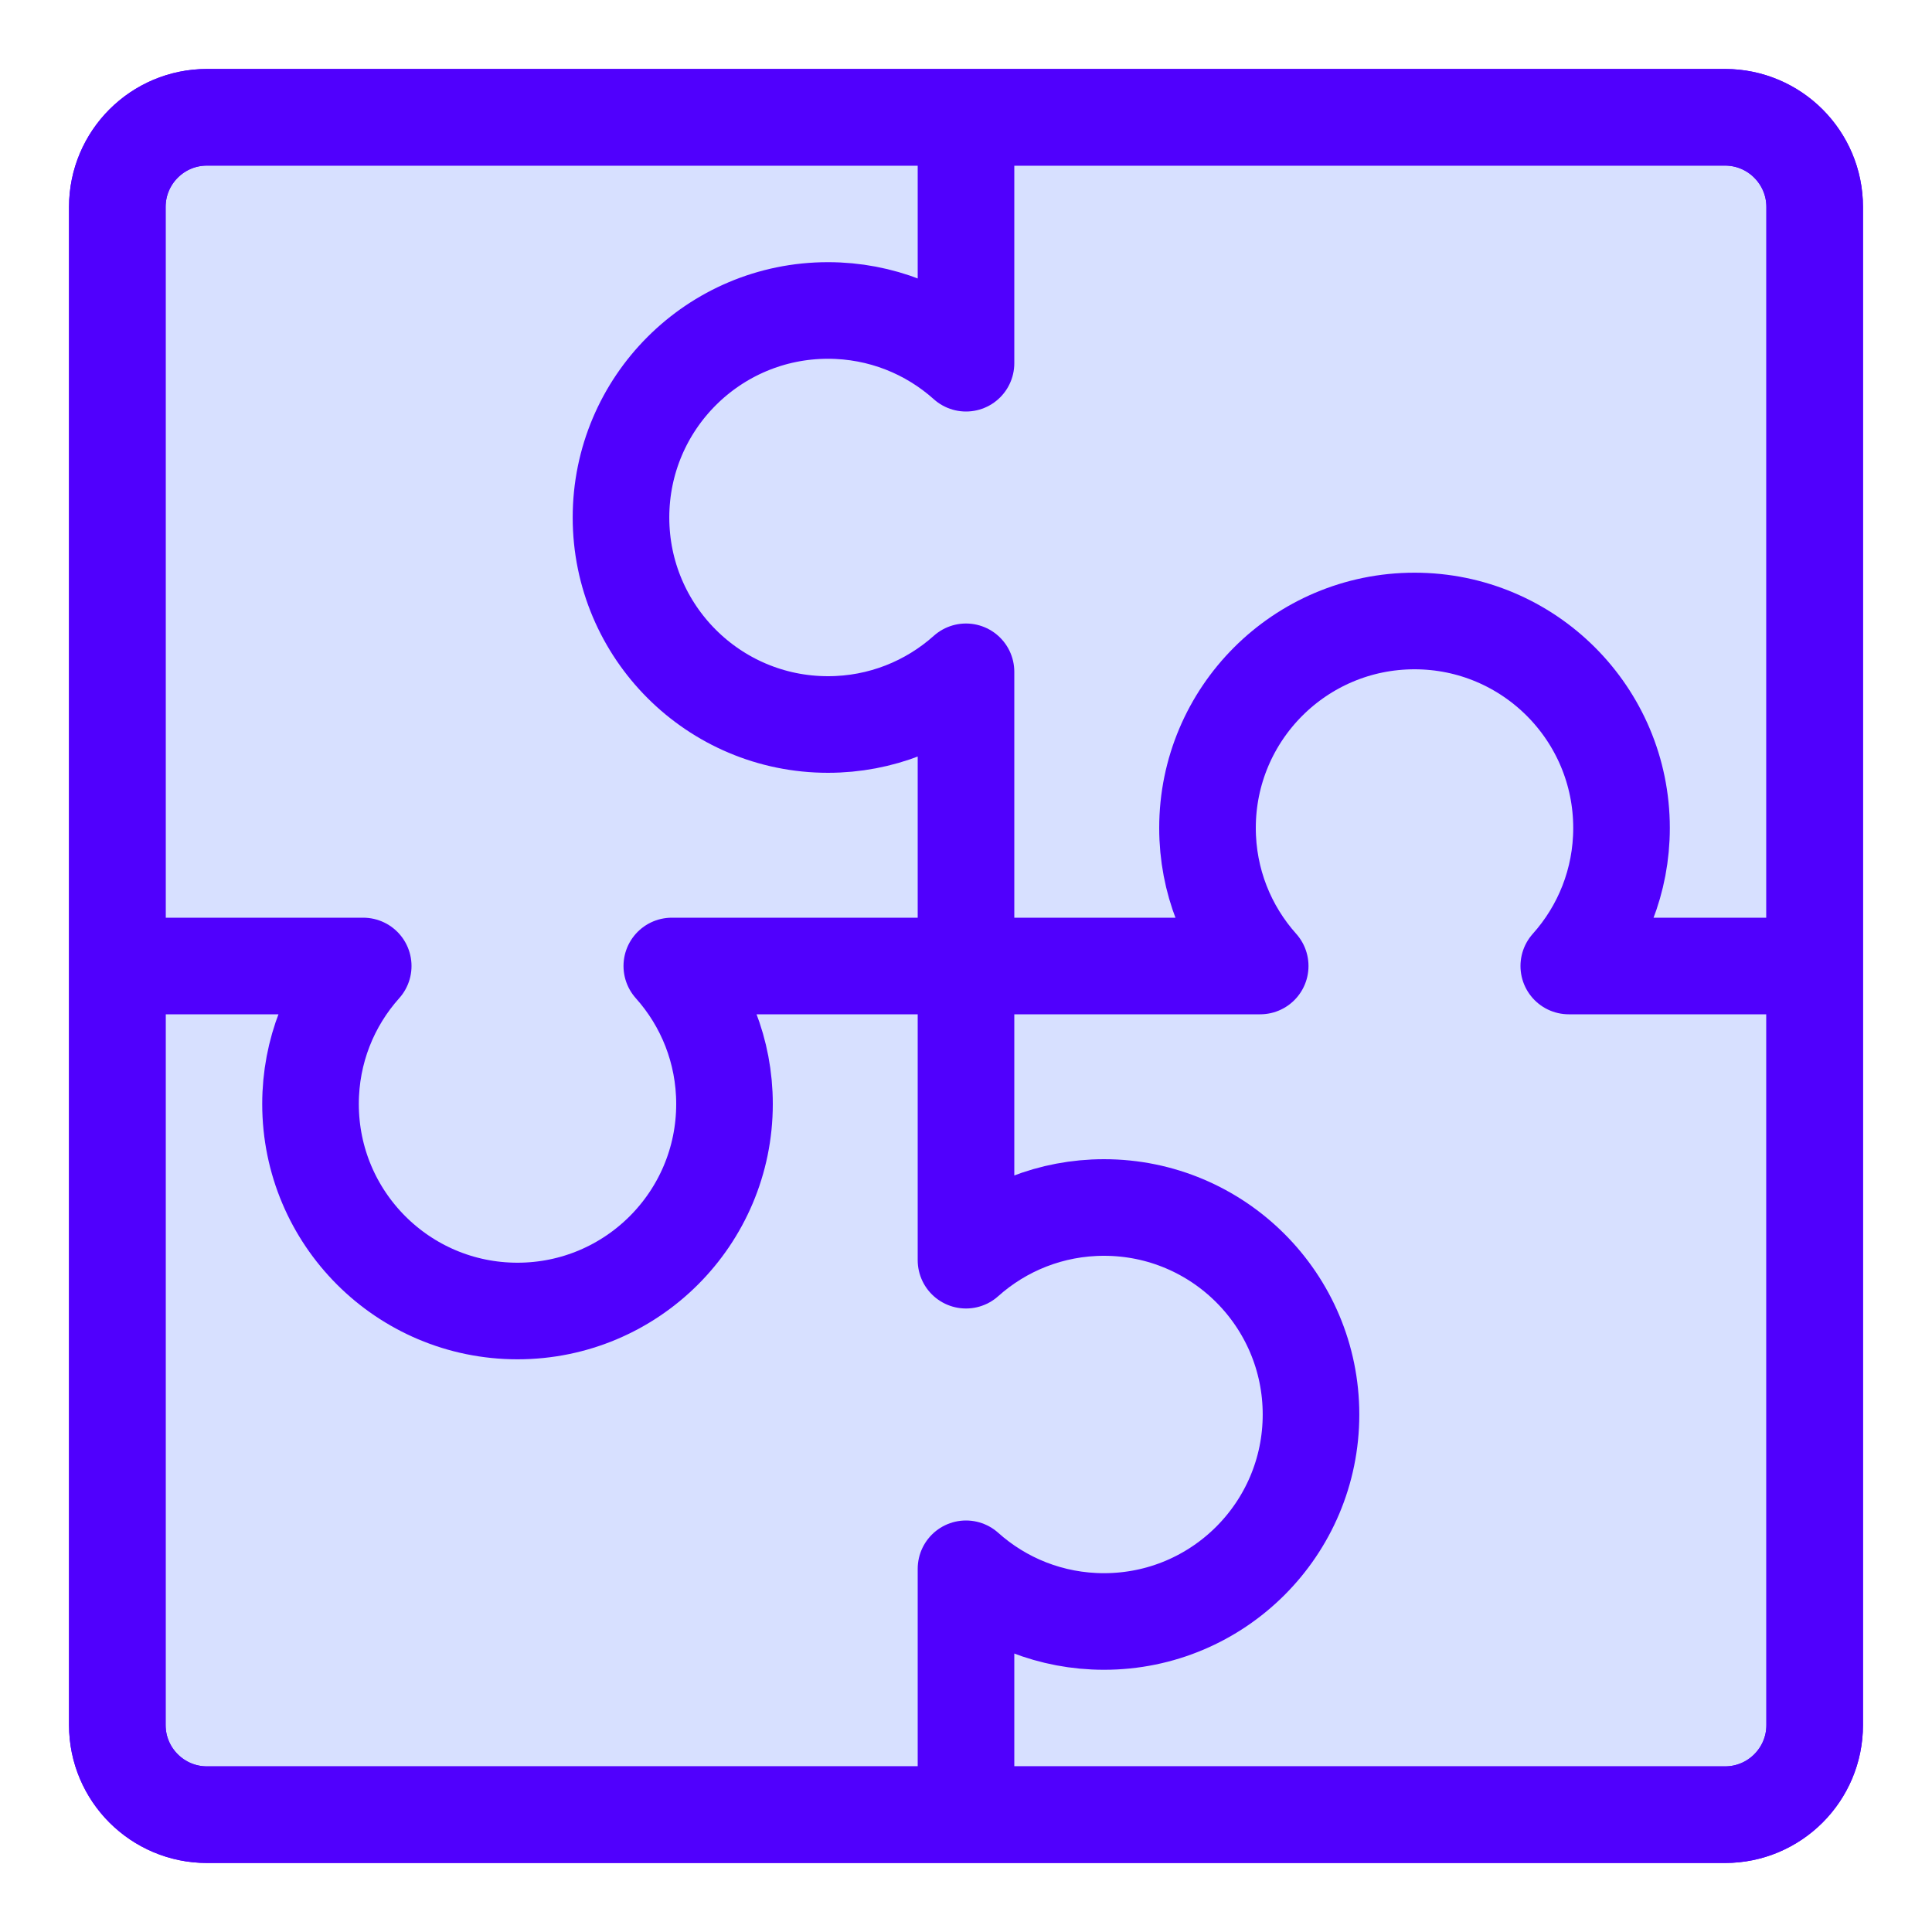
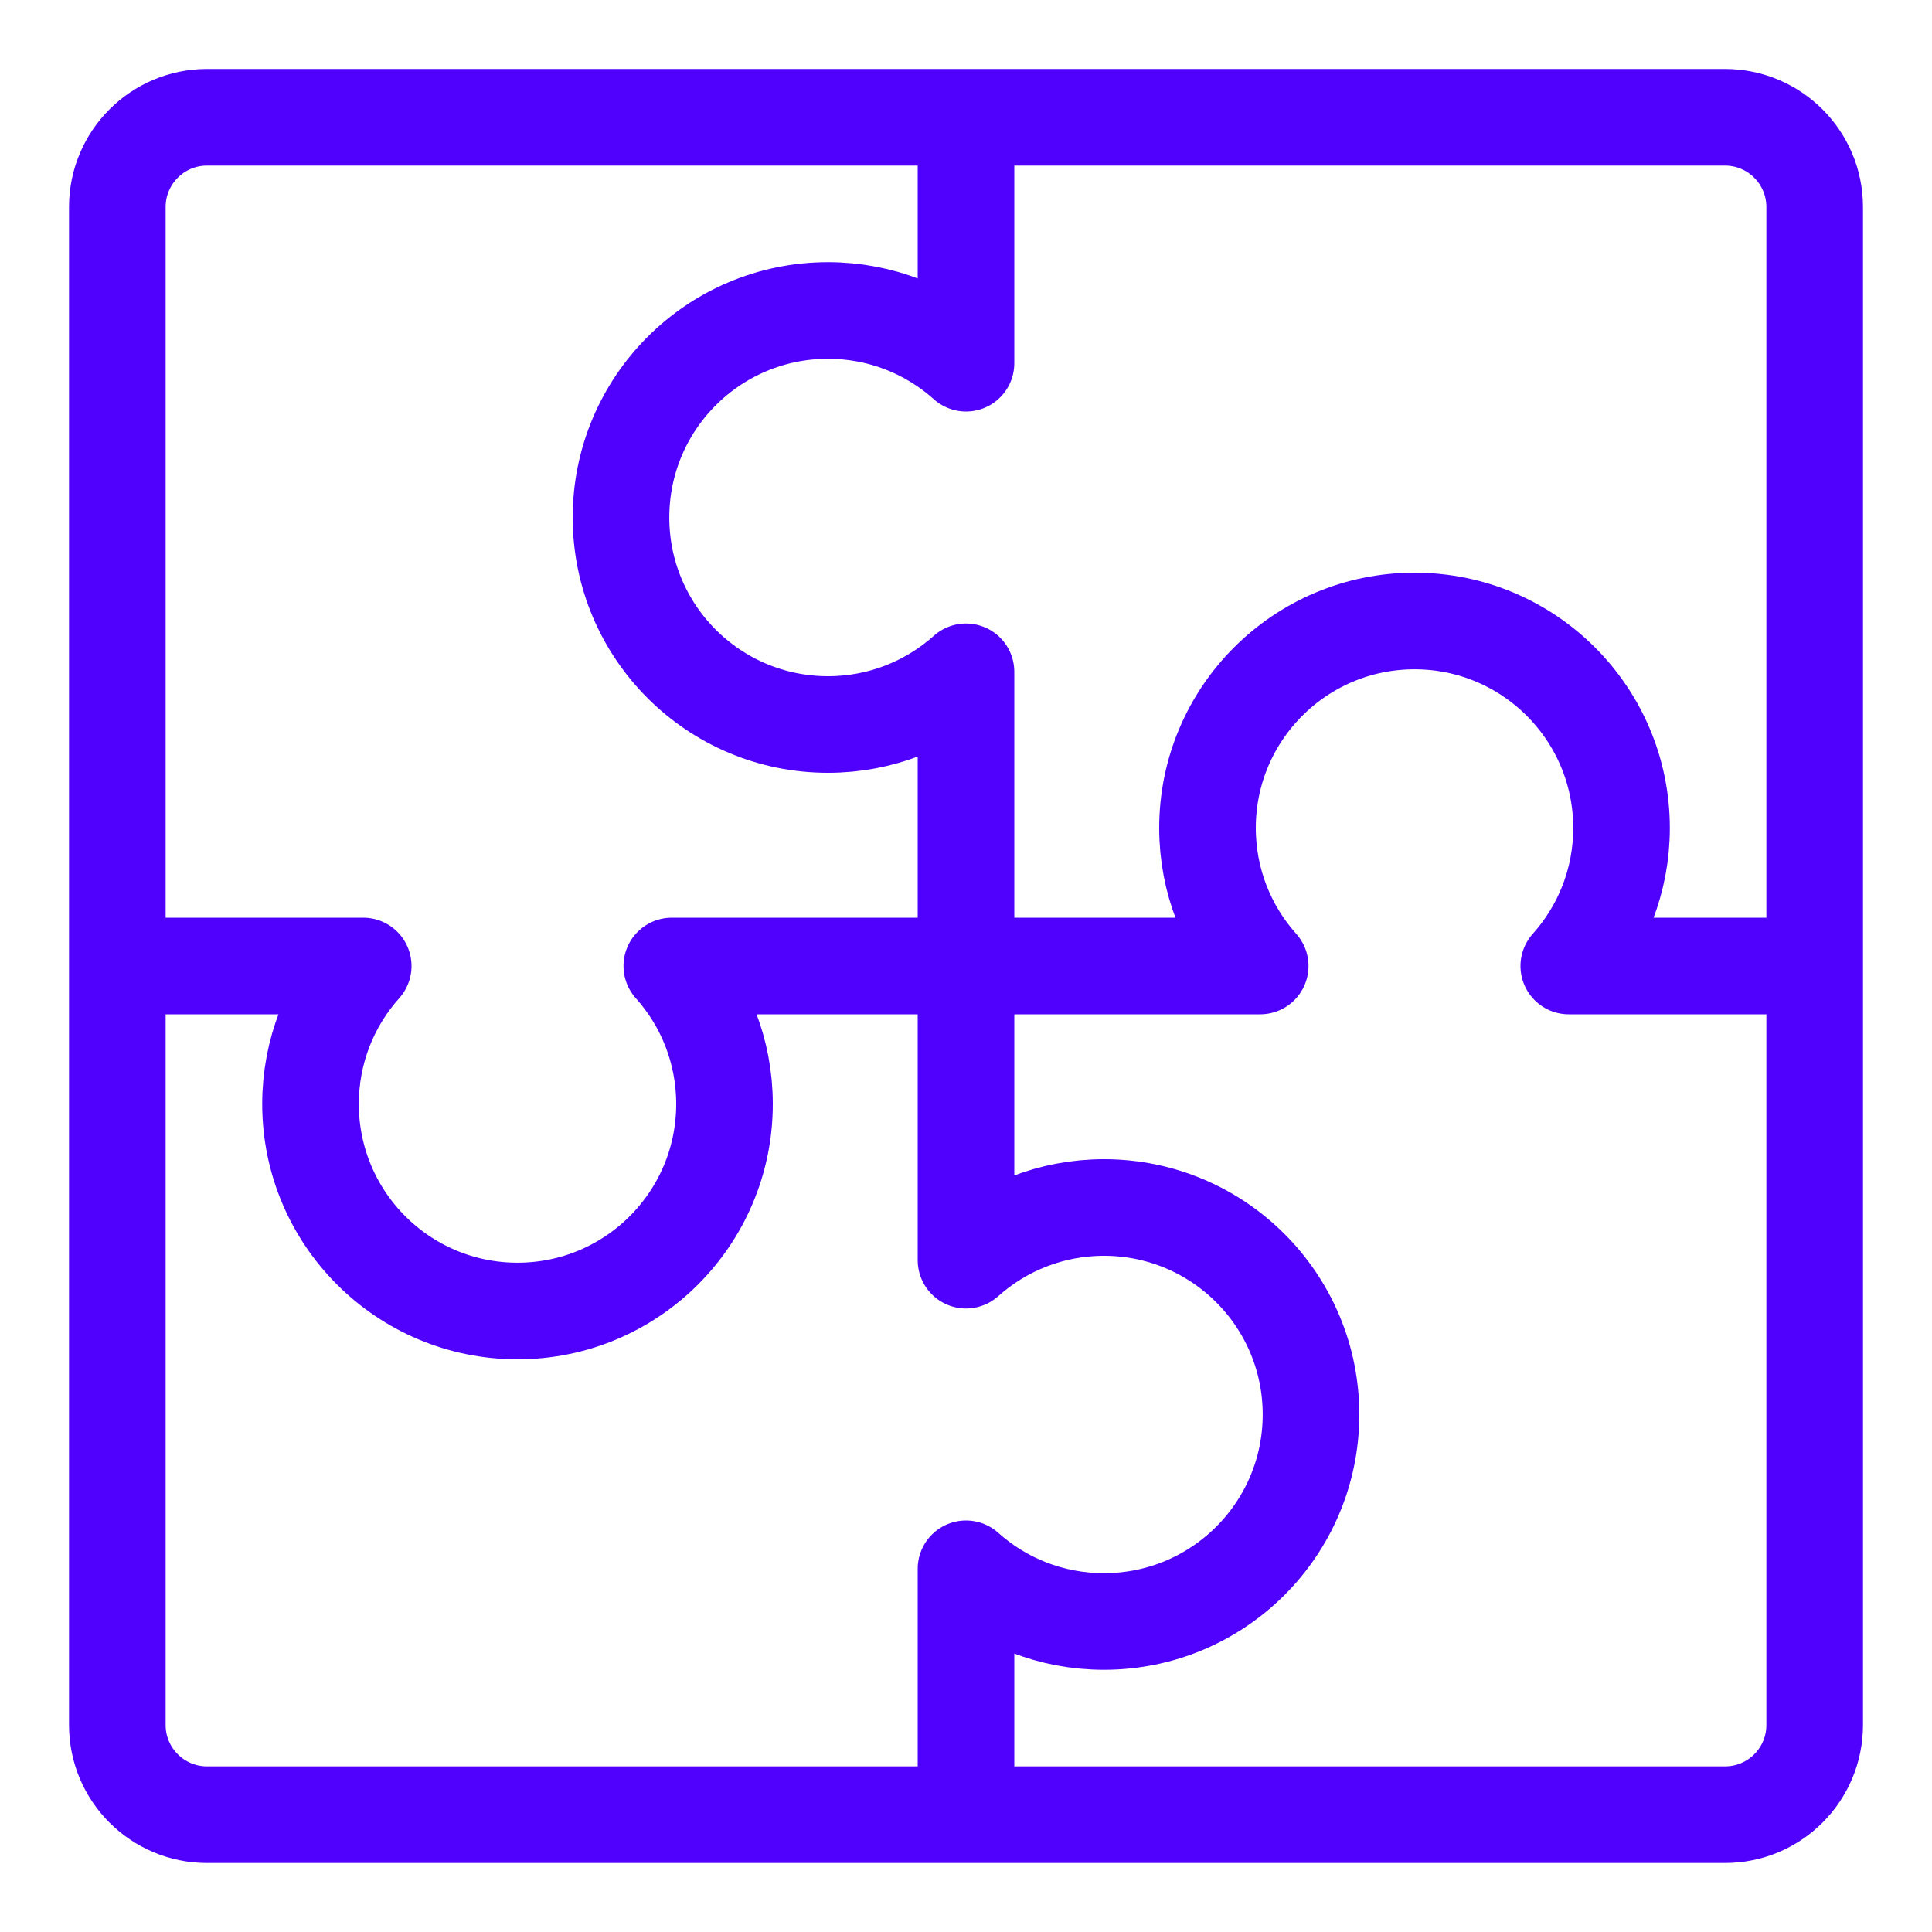
<svg xmlns="http://www.w3.org/2000/svg" width="40" height="40" viewBox="0 0 40 40" fill="none">
-   <path d="M4.286 2.428H35.715C36.74 2.429 37.571 3.26 37.571 4.286V35.715C37.571 36.74 36.74 37.571 35.715 37.571H4.286C3.261 37.571 2.429 36.74 2.429 35.715V4.286C2.429 3.26 3.26 2.428 4.286 2.428Z" fill="#D7E0FF" stroke="#5000FD" stroke-width="2" />
  <path d="M4.286 2.428H35.715C36.74 2.429 37.571 3.26 37.571 4.286V35.715C37.571 36.74 36.74 37.571 35.715 37.571H4.286C3.261 37.571 2.429 36.74 2.429 35.715V4.286C2.429 3.26 3.26 2.428 4.286 2.428Z" stroke="#5000FD" stroke-width="2" stroke-linecap="round" stroke-linejoin="round" />
  <path d="M20 2.5L20 7.52C19.242 6.841 18.24 6.428 17.143 6.428C14.776 6.428 12.857 8.347 12.857 10.714C12.857 13.081 14.776 15 17.143 15C18.24 15 19.242 14.587 20 13.909V26.091C20.758 25.413 21.759 25 22.857 25C25.224 25 27.143 26.919 27.143 29.286C27.143 31.652 25.224 33.571 22.857 33.571C21.759 33.571 20.758 33.159 20 32.48V37.5" stroke="#5000FD" stroke-width="2" stroke-linecap="round" stroke-linejoin="round" />
  <path d="M2.5 20H7.52C6.841 20.758 6.429 21.759 6.429 22.857C6.429 25.224 8.347 27.143 10.714 27.143C13.081 27.143 15 25.224 15 22.857C15 21.759 14.588 20.758 13.909 20H26.091C25.413 19.242 25 18.241 25 17.143C25 14.776 26.919 12.857 29.286 12.857C31.653 12.857 33.572 14.776 33.572 17.143C33.572 18.241 33.159 19.242 32.48 20L37.5 20" stroke="#5000FD" stroke-width="2" stroke-linecap="round" stroke-linejoin="round" />
</svg>